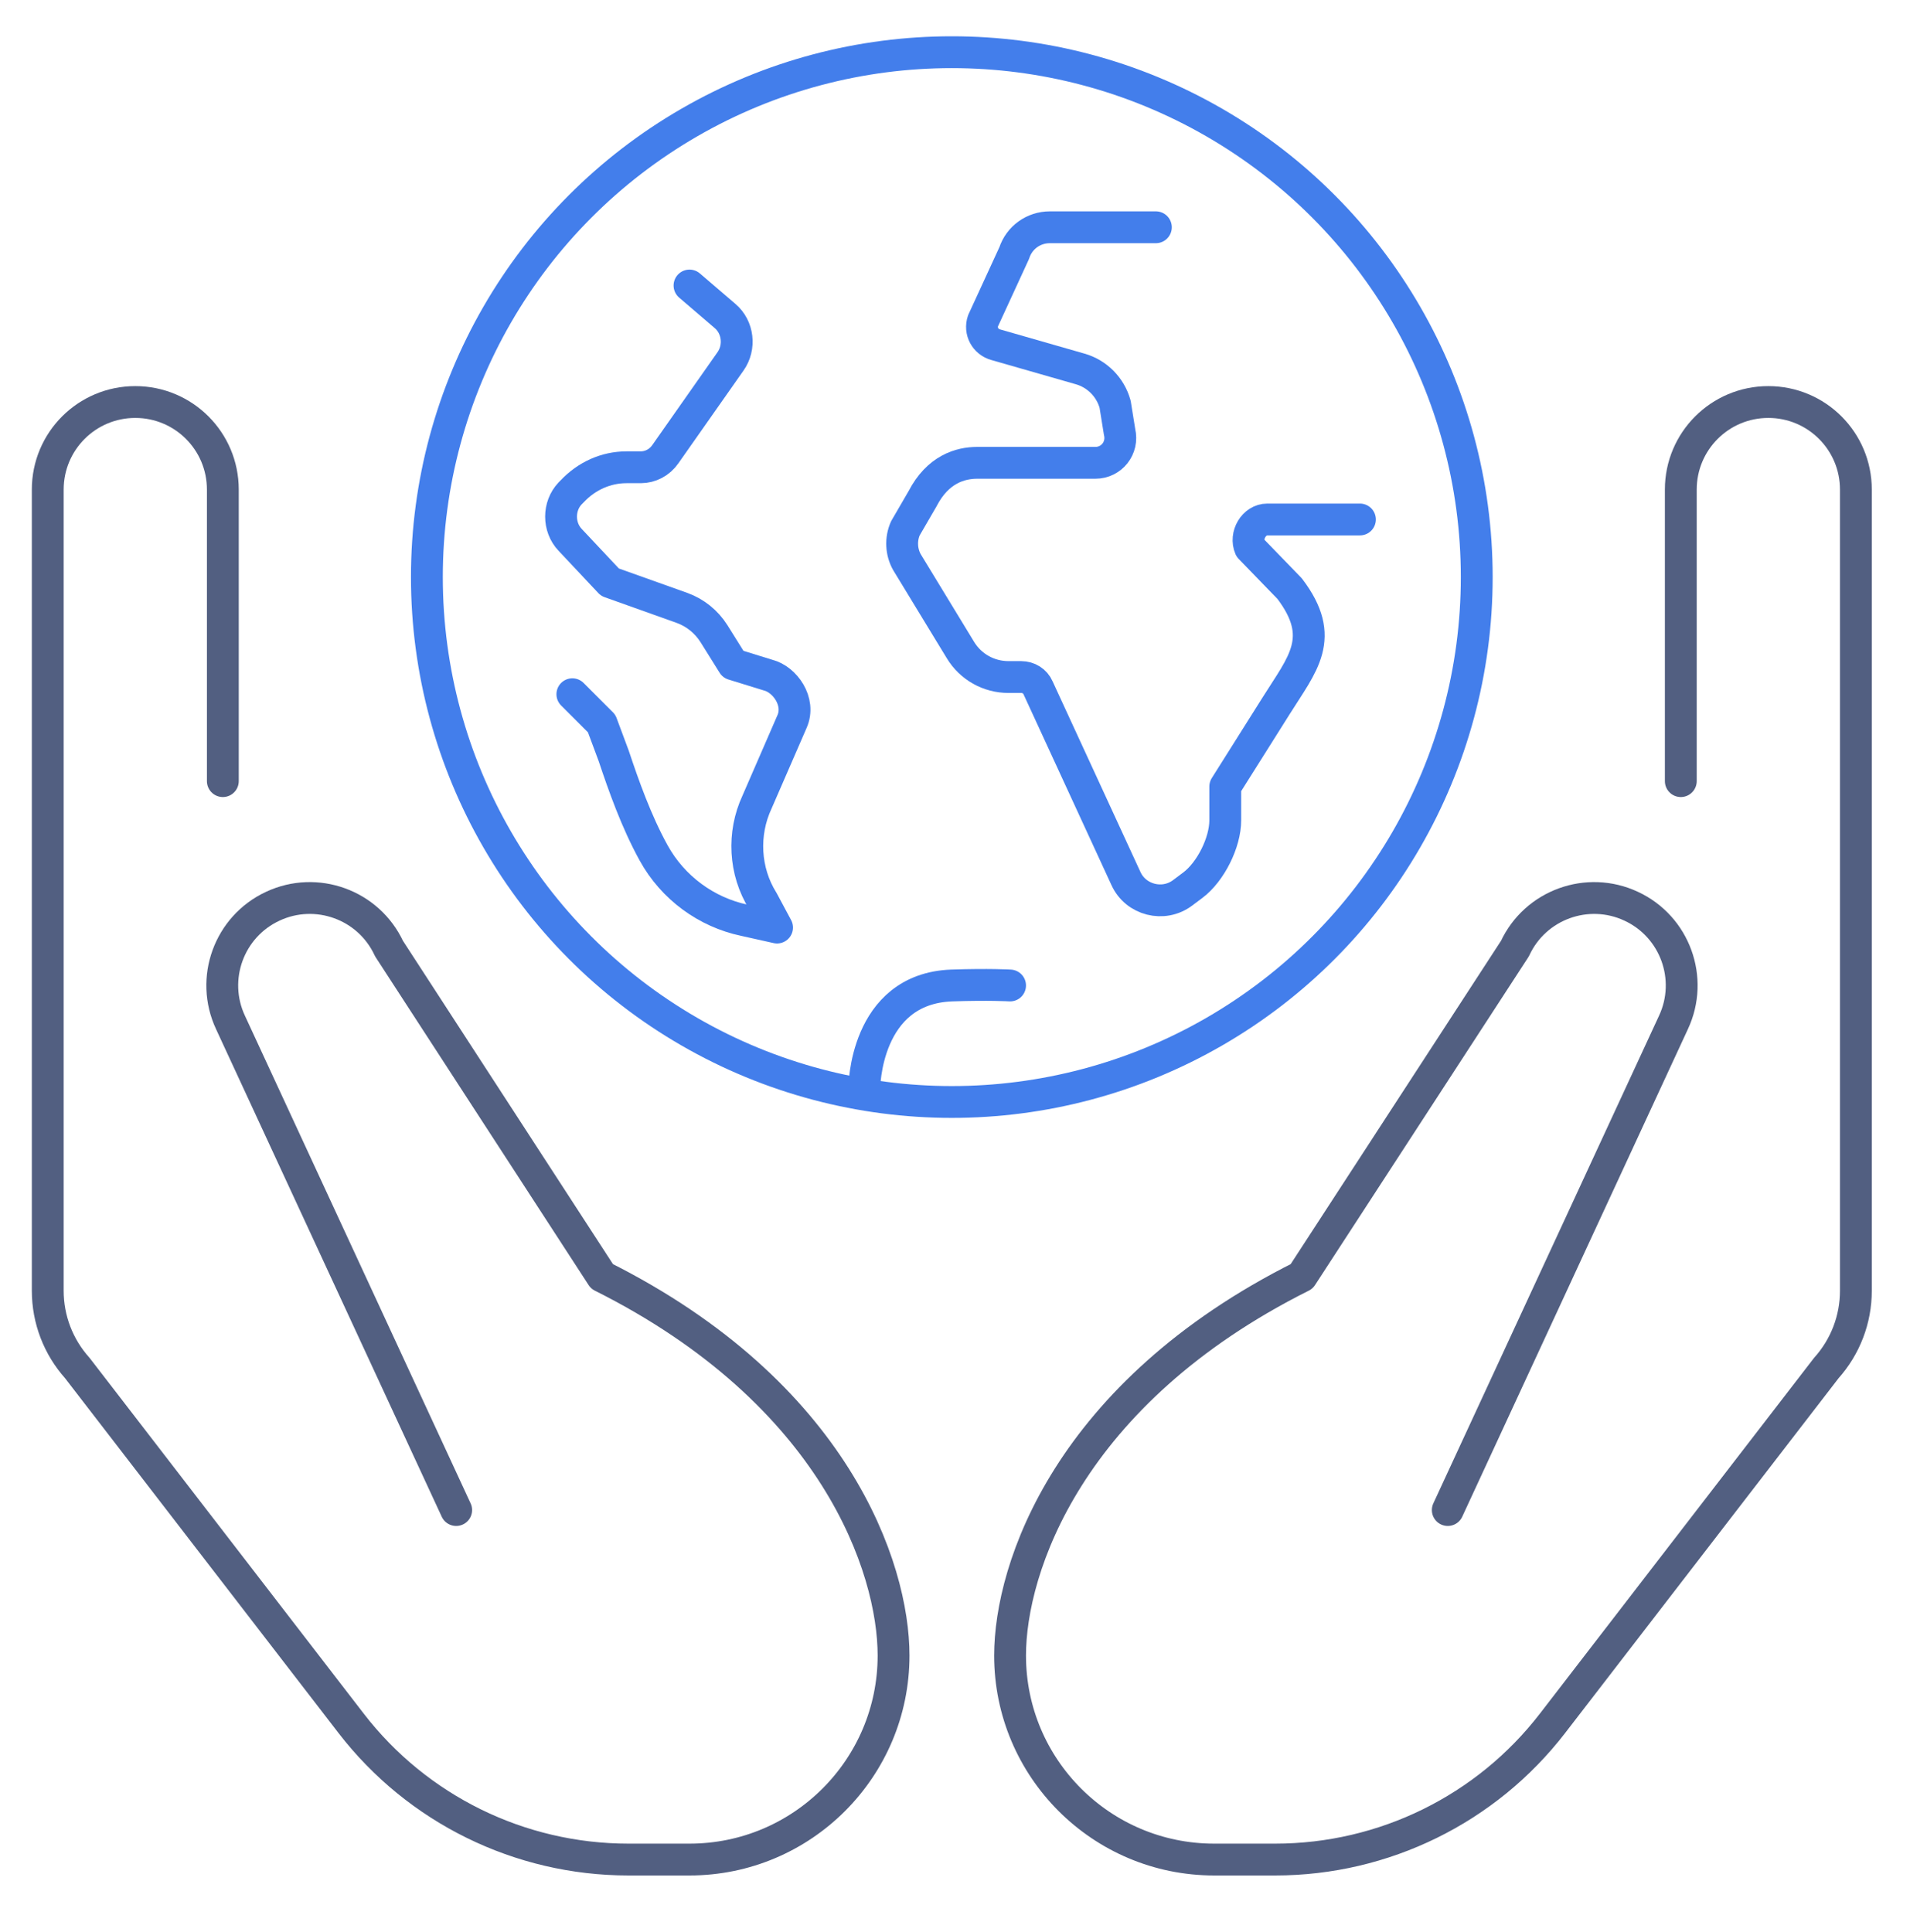
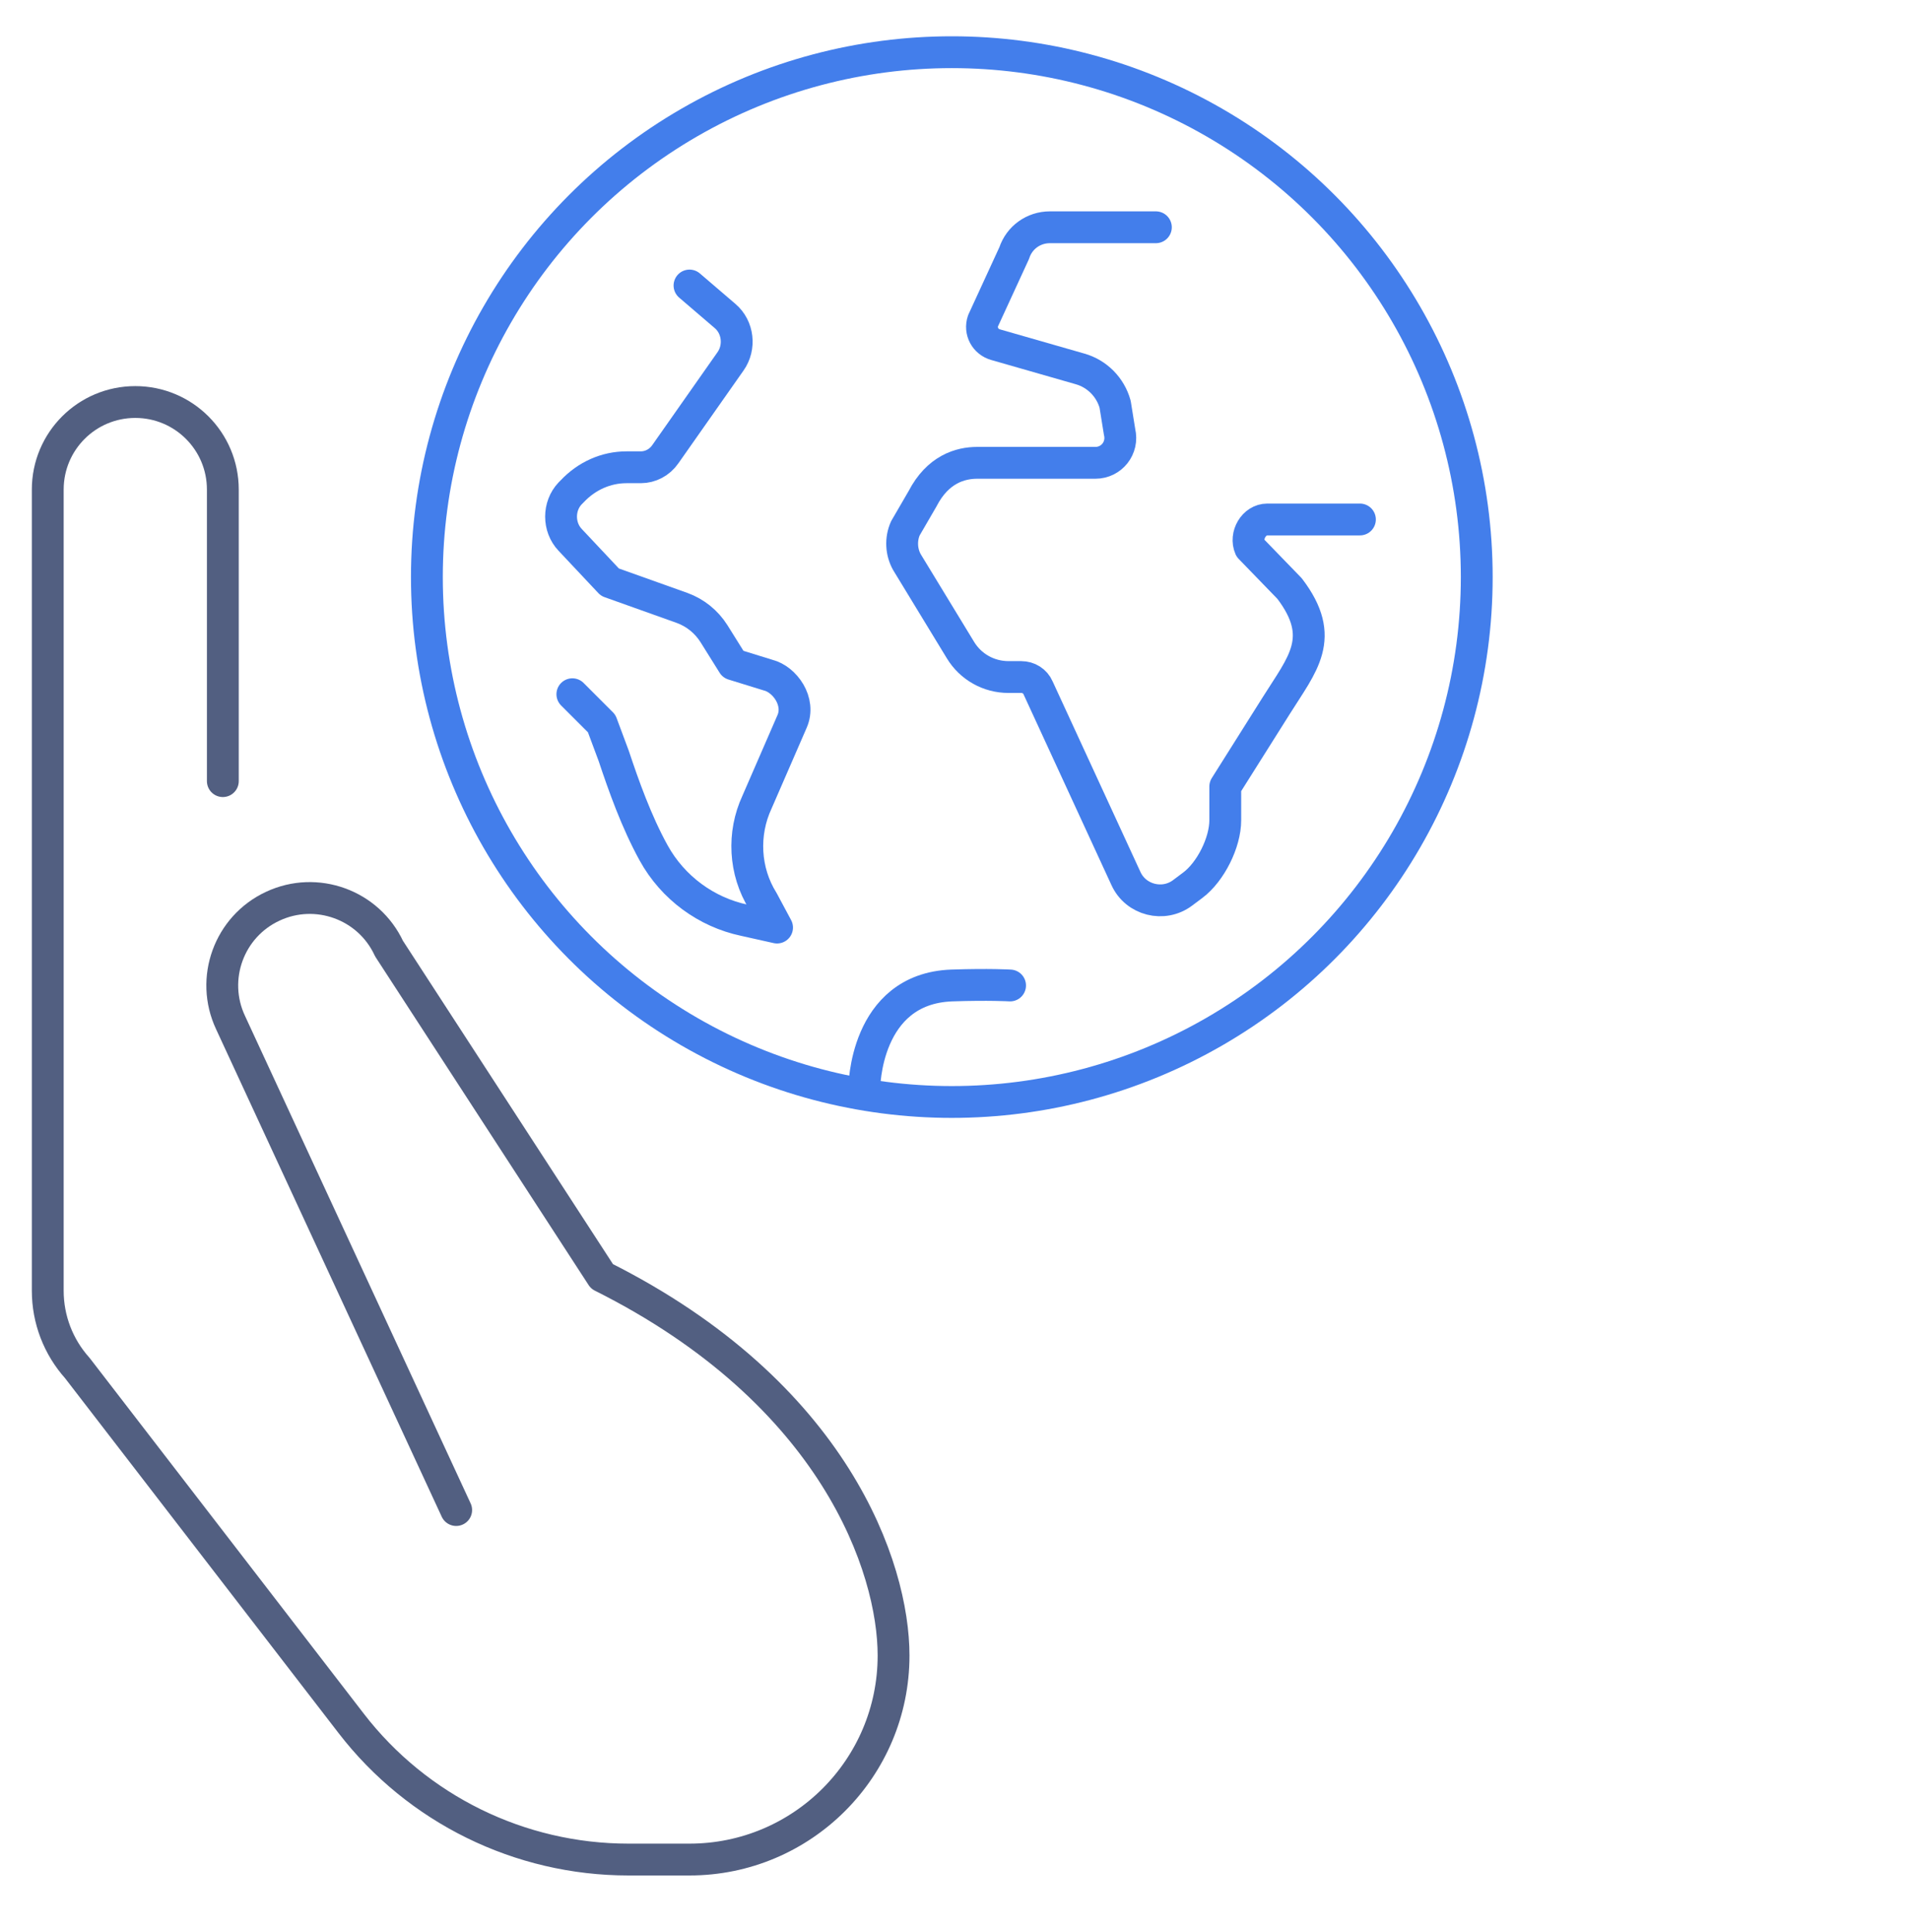
<svg xmlns="http://www.w3.org/2000/svg" id="图层_1" x="0px" y="0px" viewBox="0 0 600 607" style="enable-background:new 0 0 600 607;" xml:space="preserve">
  <style type="text/css">	.st0{fill:none;stroke:#525F81;stroke-width:10;stroke-linecap:round;stroke-linejoin:round;stroke-miterlimit:7.111;}	.st1{fill:none;stroke:#437EEB;stroke-width:10;stroke-linecap:round;stroke-linejoin:round;stroke-miterlimit:13.333;}</style>
  <g id="save_Earth_protection">
    <g>
      <path class="st0" d="M70,245.4v-91.6c0-15.2-12.3-27.5-27.5-27.5l0,0c-15.2,0-27.5,12.3-27.5,27.5v251.7c0,9,3.3,17.6,9.3,24.3   l86,111.6c20.8,27,53,42.8,87.1,42.8h19.2c35.4,0,64.1-28.7,64.1-64.1l0,0c0-27.5-18.3-82.4-91.6-119.1l-66.9-103   c-6.4-13.8-22.8-19.7-36.5-13.3l0,0c-13.8,6.4-19.7,22.8-13.3,36.5l70.9,153.2" />
-       <path class="st0" d="M528,245.4v-91.6c0-15.2,12.3-27.5,27.5-27.5l0,0c15.2,0,27.5,12.3,27.5,27.5v251.7c0,9-3.3,17.6-9.3,24.3   l-86,111.6c-20.8,27-53,42.8-87.1,42.8h-19.2c-35.4,0-64.1-28.7-64.1-64.1l0,0c0-27.5,18.3-82.4,91.6-119.1l67-103   c6.4-13.8,22.8-19.7,36.5-13.3l0,0c13.8,6.4,19.7,22.8,13.3,36.5l-70.9,153.2" />
    </g>
    <g id="the_earth_3_">
      <path class="st1" d="M363.1,71.4h-33.3c-5.1,0-9.6,3.2-11.2,8.1l-9.8,21.3c-1.1,3.2,0.7,6.6,4,7.5l26.5,7.6   c5.3,1.5,9.5,5.7,11,11.1l1.4,8.7c1.2,5-2.5,9.7-7.6,9.7H307c-5.3,0-12.4,2-17.2,11.3l-5.4,9.3c-1.5,3.4-1.3,7.4,0.5,10.6   l16.8,27.6c3.2,5.3,8.9,8.5,15.1,8.5h4c2.3,0,4.4,1.3,5.3,3.4l27.6,59.9c3.1,6.8,11.8,9,17.8,4.5l3.2-2.4   c5.6-4.2,10.2-13.4,10.2-20.4v-10.6l16-25.4c8.2-13.1,16-21.3,4.2-36.8l-12.4-12.8c-1.7-3.9,1.2-8.9,5.4-8.9h29.1" />
      <path class="st1" d="M271.5,342c0,0,0-31.4,27.5-32.4c11.8-0.4,18.3,0,18.3,0" />
      <path class="st1" d="M216.6,89.7l11.2,9.6c4.1,3.5,4.8,9.8,1.7,14.2L209,142.7c-1.8,2.6-4.7,4.1-7.7,4.1h-4.5   c-6.4,0-12.5,2.7-17.1,7.6l-0.6,0.6c-3.8,4-3.8,10.6,0,14.6l12.5,13.3l22.7,8.1c4.1,1.5,7.6,4.3,10,8.1l6,9.6l11,3.4   c5.2,1.3,10.3,8.3,7.5,14.6l-11,25.3c-4.6,9.9-4,21.7,1.8,31l4.5,8.4l-10.3-2.3c-11.8-2.5-22.4-10.1-28.5-21.2   c-5.4-9.8-9.4-21.1-12.5-30.4l-3.8-10.2l-9.2-9.2" />
      <circle class="st1" cx="299" cy="181.3" r="164.9" />
    </g>
  </g>
</svg>